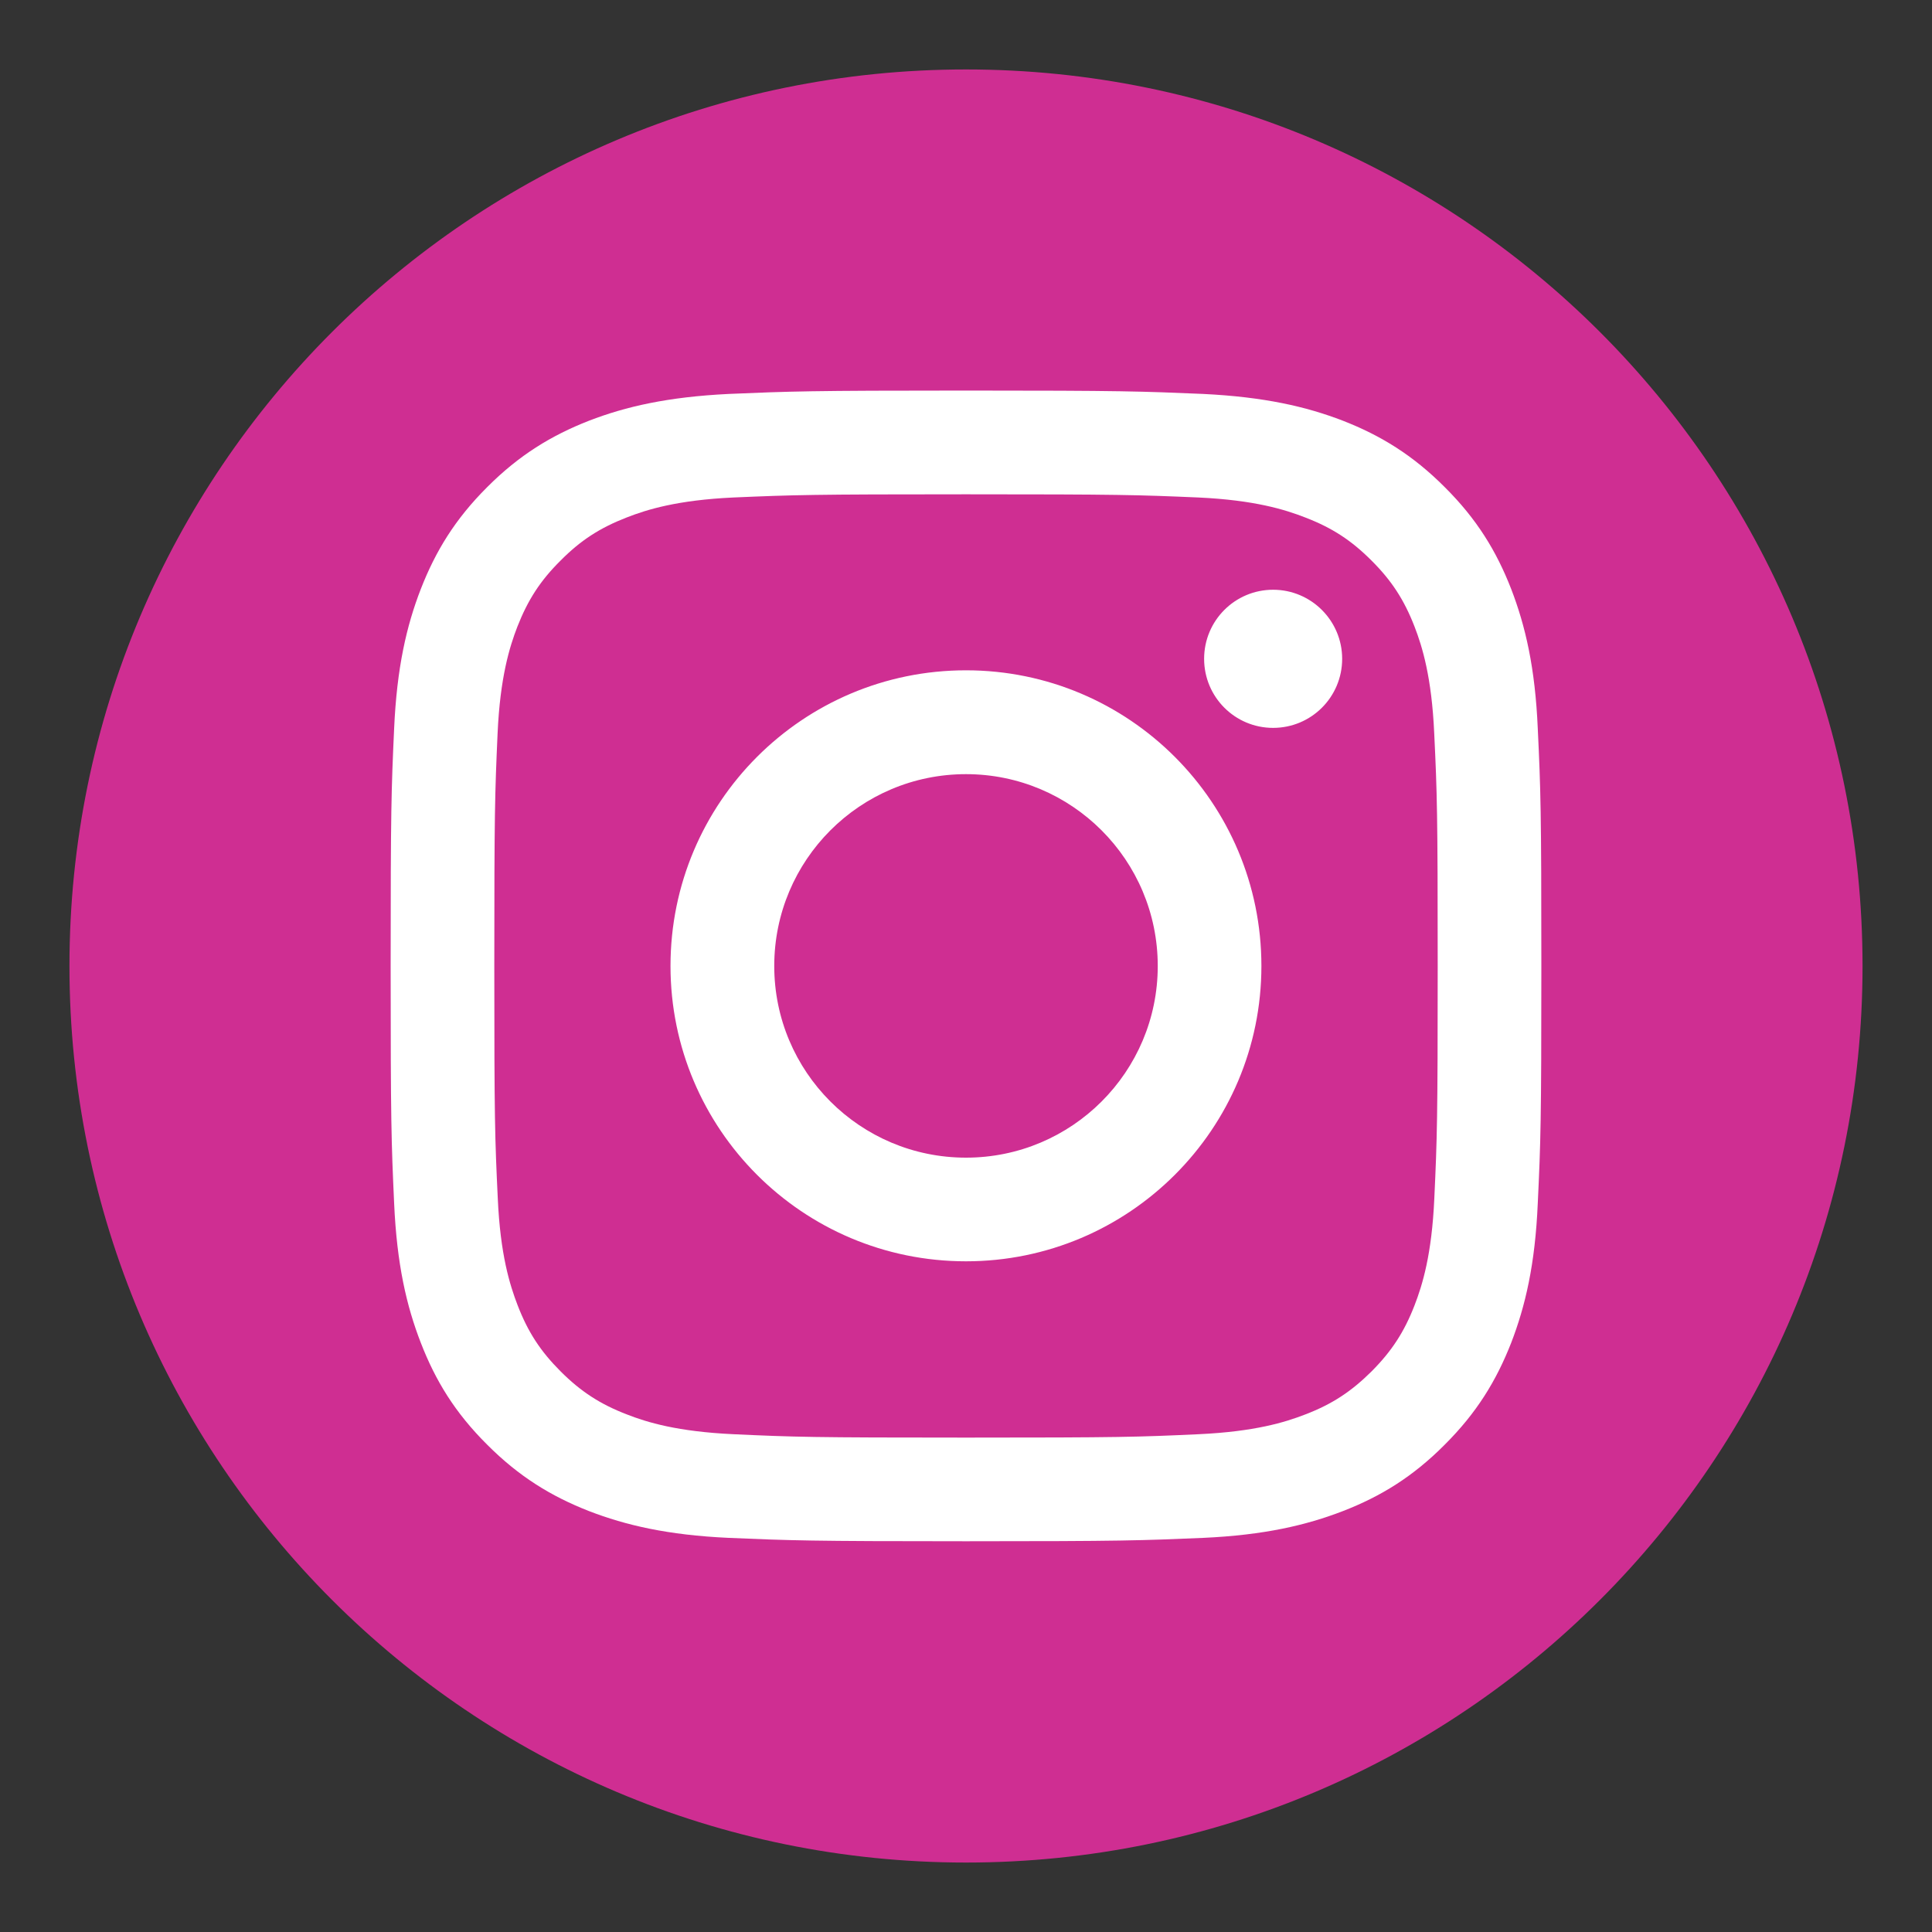
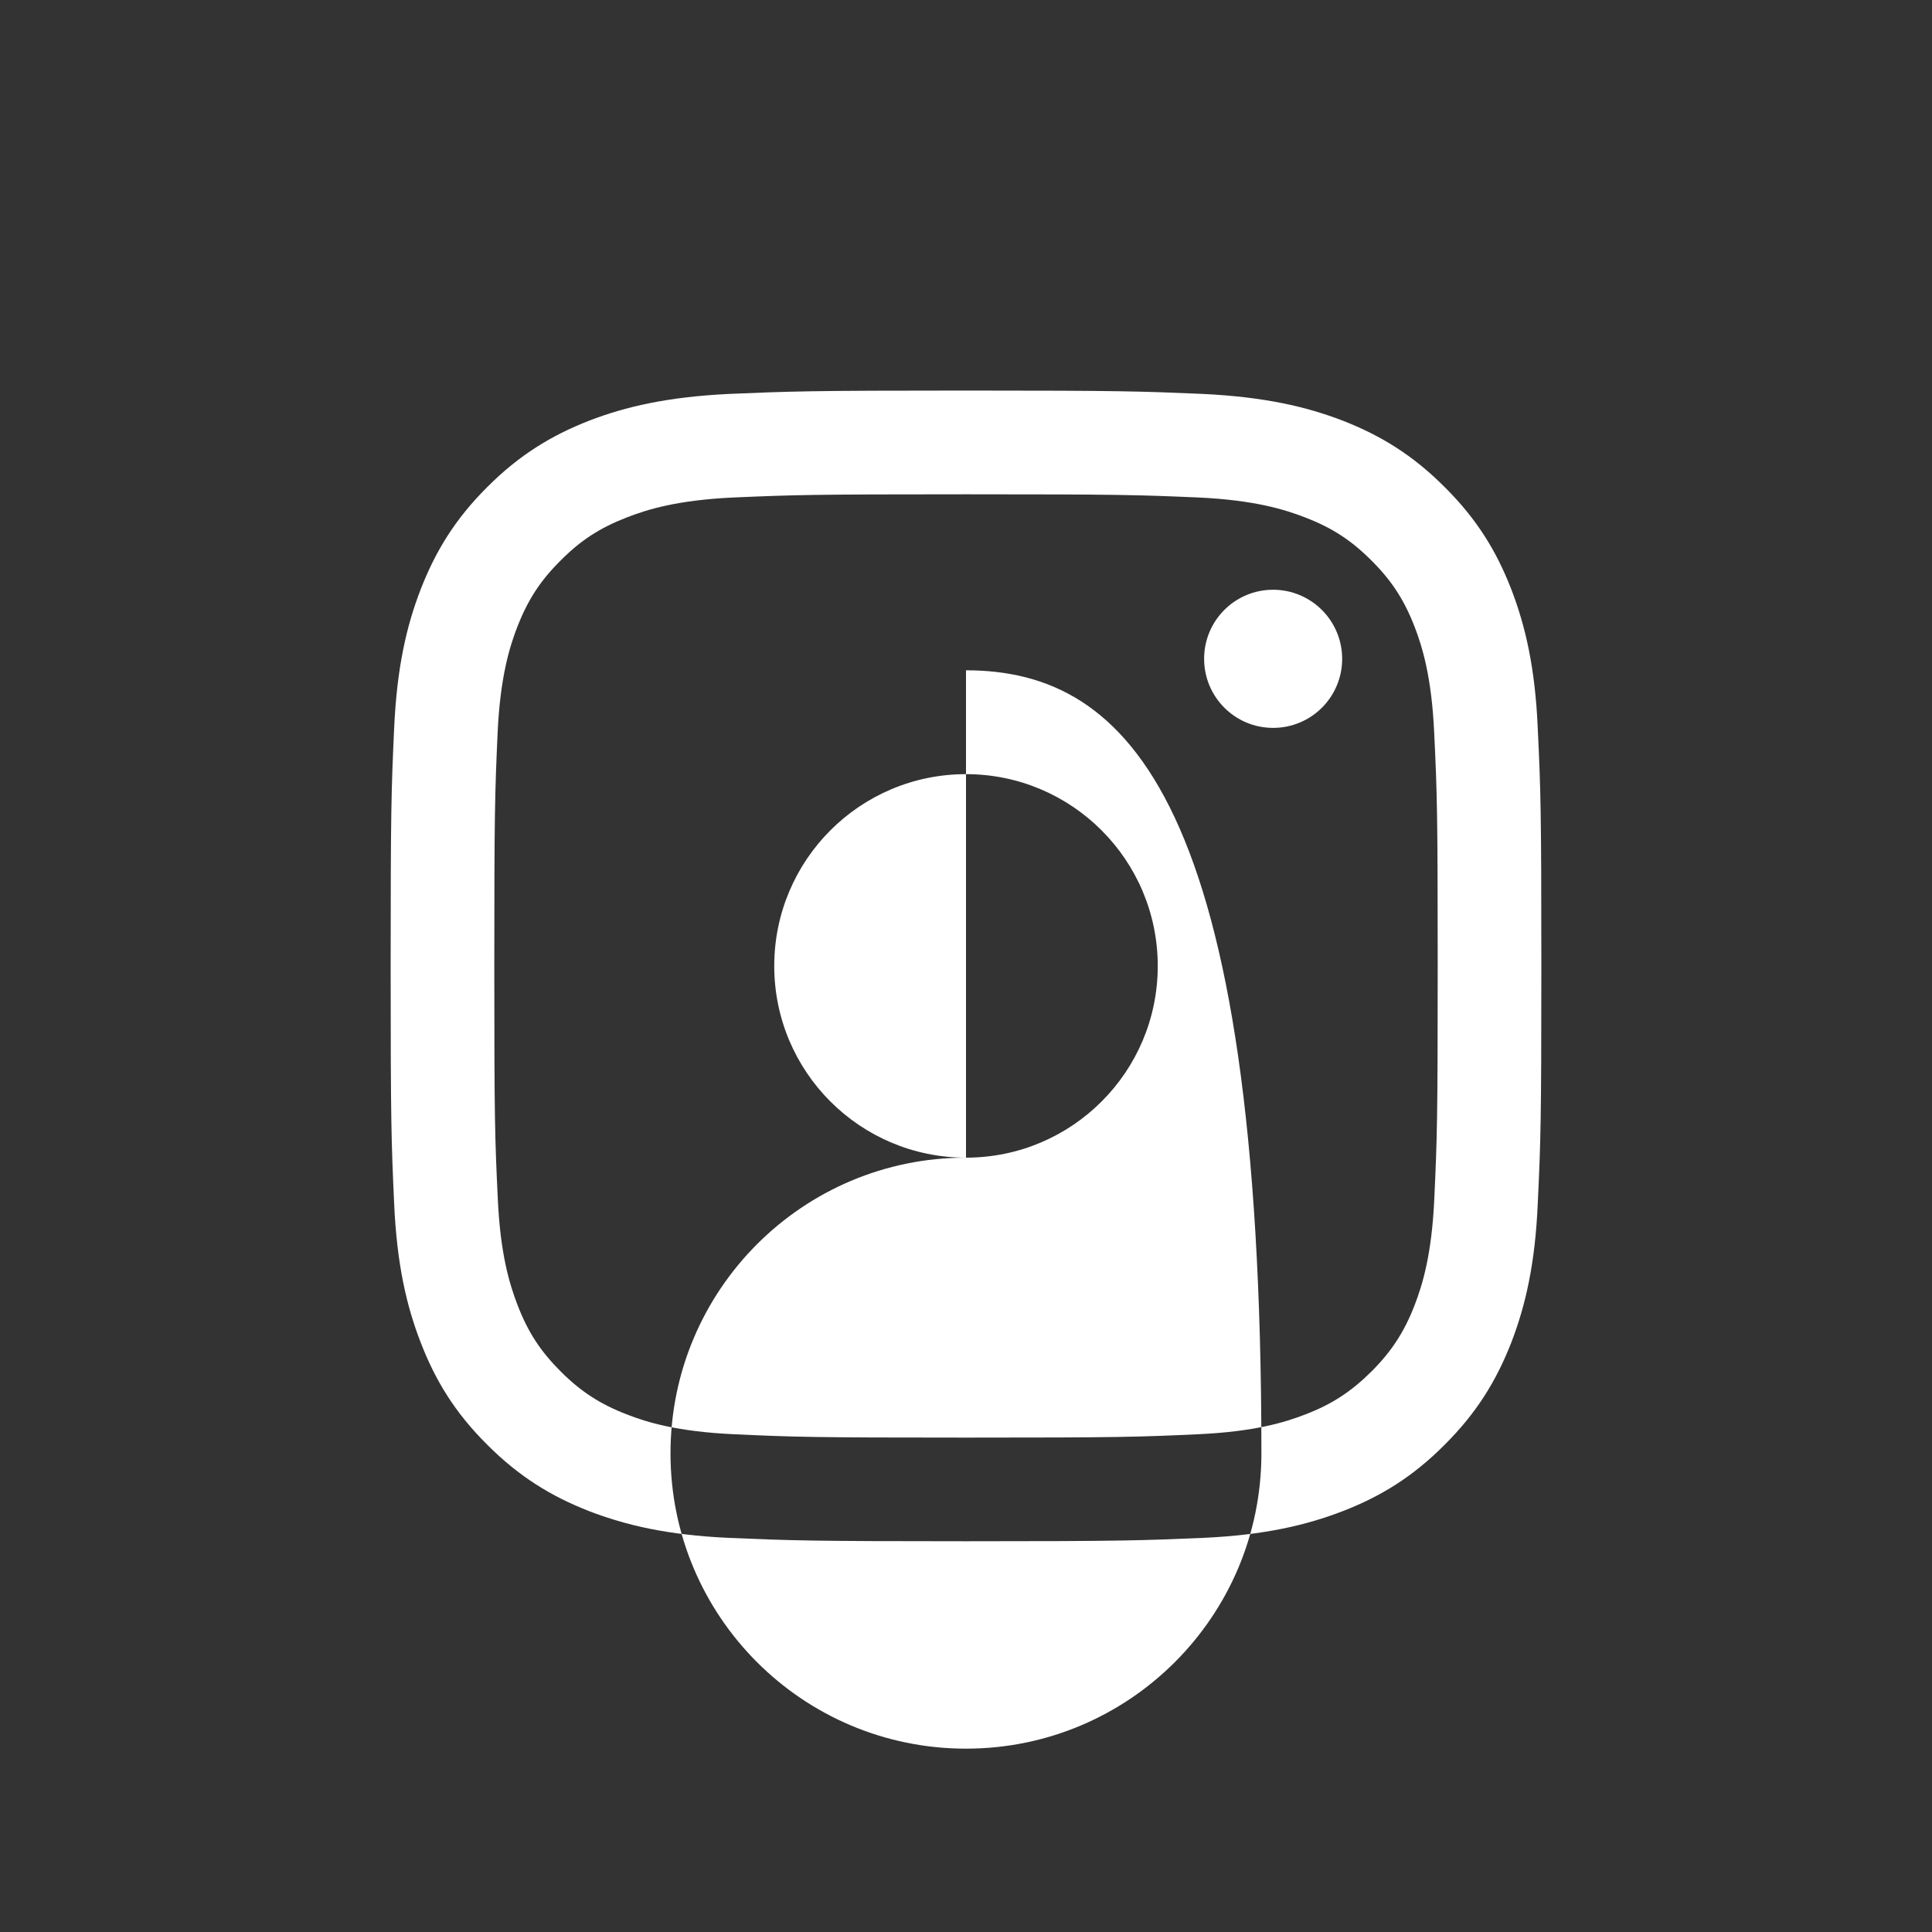
<svg xmlns="http://www.w3.org/2000/svg" version="1.1" id="レイヤー_1" x="0px" y="0px" width="20px" height="20px" viewBox="0 0 20 20" style="enable-background:new 0 0 20 20;" xml:space="preserve">
  <rect x="0" y="0" width="20" height="20" fill="#333333" stroke="none" />
  <style type="text/css">

	.st0{fill:#CF2E92;}
	.st1{fill-rule:evenodd;clip-rule:evenodd;fill:#FFFFFF;}

</style>
-   <path class="st0" d="M19.281,10c0,5.125-4.155,9.281-9.281,9.281S0.719,15.125,0.719,10c0-5.127,4.155-9.281,9.281-9.281  S19.281,4.873,19.281,10" />
-   <path id="Instagram" class="st1" d="M13.894,6.82c0,0.395-0.319,0.715-0.715,0.715c-0.395,0-0.714-0.32-0.714-0.715  s0.319-0.715,0.714-0.715C13.574,6.105,13.894,6.426,13.894,6.82z M10,11.984c-1.097,0-1.985-0.889-1.985-1.984  c0-1.098,0.889-1.986,1.985-1.986c1.096,0,1.985,0.889,1.985,1.986C11.985,11.096,11.096,11.984,10,11.984z M10,6.939  c-1.69,0-3.059,1.369-3.059,3.061c0,1.688,1.368,3.057,3.059,3.057c1.688,0,3.058-1.369,3.058-3.057  C13.058,8.309,11.688,6.939,10,6.939z M10,5.117c1.591,0,1.778,0.006,2.406,0.033c0.581,0.027,0.896,0.125,1.106,0.207  c0.278,0.107,0.476,0.236,0.685,0.445c0.208,0.207,0.338,0.406,0.446,0.684c0.081,0.209,0.178,0.525,0.204,1.105  C14.877,8.221,14.883,8.41,14.883,10s-0.006,1.777-0.035,2.406c-0.026,0.582-0.123,0.895-0.204,1.105  c-0.108,0.279-0.238,0.477-0.446,0.686c-0.209,0.207-0.406,0.338-0.685,0.445c-0.211,0.082-0.525,0.178-1.106,0.205  c-0.628,0.029-0.815,0.035-2.406,0.035s-1.779-0.006-2.407-0.035c-0.581-0.027-0.896-0.123-1.105-0.205  c-0.278-0.107-0.478-0.238-0.685-0.445c-0.209-0.209-0.338-0.406-0.446-0.686c-0.081-0.211-0.179-0.523-0.205-1.105  C5.123,11.777,5.117,11.59,5.117,10s0.006-1.779,0.034-2.408c0.026-0.58,0.124-0.896,0.205-1.105  C5.465,6.209,5.594,6.01,5.803,5.803C6.01,5.594,6.209,5.465,6.487,5.357c0.209-0.082,0.524-0.18,1.105-0.207  C8.221,5.123,8.409,5.117,10,5.117z M10,4.043c-1.618,0-1.82,0.008-2.456,0.035C6.91,4.109,6.477,4.209,6.098,4.355  C5.707,4.508,5.374,4.711,5.043,5.043c-0.331,0.33-0.534,0.662-0.687,1.055C4.209,6.477,4.108,6.91,4.08,7.543  C4.051,8.178,4.044,8.381,4.044,10c0,1.617,0.007,1.818,0.036,2.455c0.028,0.635,0.129,1.066,0.276,1.445  c0.152,0.393,0.355,0.725,0.687,1.055c0.331,0.332,0.664,0.535,1.055,0.688c0.379,0.146,0.813,0.248,1.446,0.277  C8.18,15.947,8.382,15.955,10,15.955c1.617,0,1.819-0.008,2.455-0.035c0.634-0.029,1.067-0.131,1.446-0.277  c0.392-0.152,0.724-0.355,1.055-0.688c0.331-0.33,0.534-0.662,0.688-1.055c0.146-0.379,0.248-0.811,0.275-1.445  c0.03-0.637,0.037-0.838,0.037-2.455c0-1.619-0.007-1.822-0.037-2.457c-0.027-0.633-0.129-1.066-0.275-1.445  c-0.153-0.393-0.356-0.725-0.688-1.055c-0.331-0.332-0.663-0.535-1.055-0.688c-0.379-0.146-0.813-0.246-1.446-0.277  C11.819,4.051,11.617,4.043,10,4.043z" />
+   <path id="Instagram" class="st1" d="M13.894,6.82c0,0.395-0.319,0.715-0.715,0.715c-0.395,0-0.714-0.32-0.714-0.715  s0.319-0.715,0.714-0.715C13.574,6.105,13.894,6.426,13.894,6.82z M10,11.984c-1.097,0-1.985-0.889-1.985-1.984  c0-1.098,0.889-1.986,1.985-1.986c1.096,0,1.985,0.889,1.985,1.986C11.985,11.096,11.096,11.984,10,11.984z c-1.69,0-3.059,1.369-3.059,3.061c0,1.688,1.368,3.057,3.059,3.057c1.688,0,3.058-1.369,3.058-3.057  C13.058,8.309,11.688,6.939,10,6.939z M10,5.117c1.591,0,1.778,0.006,2.406,0.033c0.581,0.027,0.896,0.125,1.106,0.207  c0.278,0.107,0.476,0.236,0.685,0.445c0.208,0.207,0.338,0.406,0.446,0.684c0.081,0.209,0.178,0.525,0.204,1.105  C14.877,8.221,14.883,8.41,14.883,10s-0.006,1.777-0.035,2.406c-0.026,0.582-0.123,0.895-0.204,1.105  c-0.108,0.279-0.238,0.477-0.446,0.686c-0.209,0.207-0.406,0.338-0.685,0.445c-0.211,0.082-0.525,0.178-1.106,0.205  c-0.628,0.029-0.815,0.035-2.406,0.035s-1.779-0.006-2.407-0.035c-0.581-0.027-0.896-0.123-1.105-0.205  c-0.278-0.107-0.478-0.238-0.685-0.445c-0.209-0.209-0.338-0.406-0.446-0.686c-0.081-0.211-0.179-0.523-0.205-1.105  C5.123,11.777,5.117,11.59,5.117,10s0.006-1.779,0.034-2.408c0.026-0.58,0.124-0.896,0.205-1.105  C5.465,6.209,5.594,6.01,5.803,5.803C6.01,5.594,6.209,5.465,6.487,5.357c0.209-0.082,0.524-0.18,1.105-0.207  C8.221,5.123,8.409,5.117,10,5.117z M10,4.043c-1.618,0-1.82,0.008-2.456,0.035C6.91,4.109,6.477,4.209,6.098,4.355  C5.707,4.508,5.374,4.711,5.043,5.043c-0.331,0.33-0.534,0.662-0.687,1.055C4.209,6.477,4.108,6.91,4.08,7.543  C4.051,8.178,4.044,8.381,4.044,10c0,1.617,0.007,1.818,0.036,2.455c0.028,0.635,0.129,1.066,0.276,1.445  c0.152,0.393,0.355,0.725,0.687,1.055c0.331,0.332,0.664,0.535,1.055,0.688c0.379,0.146,0.813,0.248,1.446,0.277  C8.18,15.947,8.382,15.955,10,15.955c1.617,0,1.819-0.008,2.455-0.035c0.634-0.029,1.067-0.131,1.446-0.277  c0.392-0.152,0.724-0.355,1.055-0.688c0.331-0.33,0.534-0.662,0.688-1.055c0.146-0.379,0.248-0.811,0.275-1.445  c0.03-0.637,0.037-0.838,0.037-2.455c0-1.619-0.007-1.822-0.037-2.457c-0.027-0.633-0.129-1.066-0.275-1.445  c-0.153-0.393-0.356-0.725-0.688-1.055c-0.331-0.332-0.663-0.535-1.055-0.688c-0.379-0.146-0.813-0.246-1.446-0.277  C11.819,4.051,11.617,4.043,10,4.043z" />
</svg>